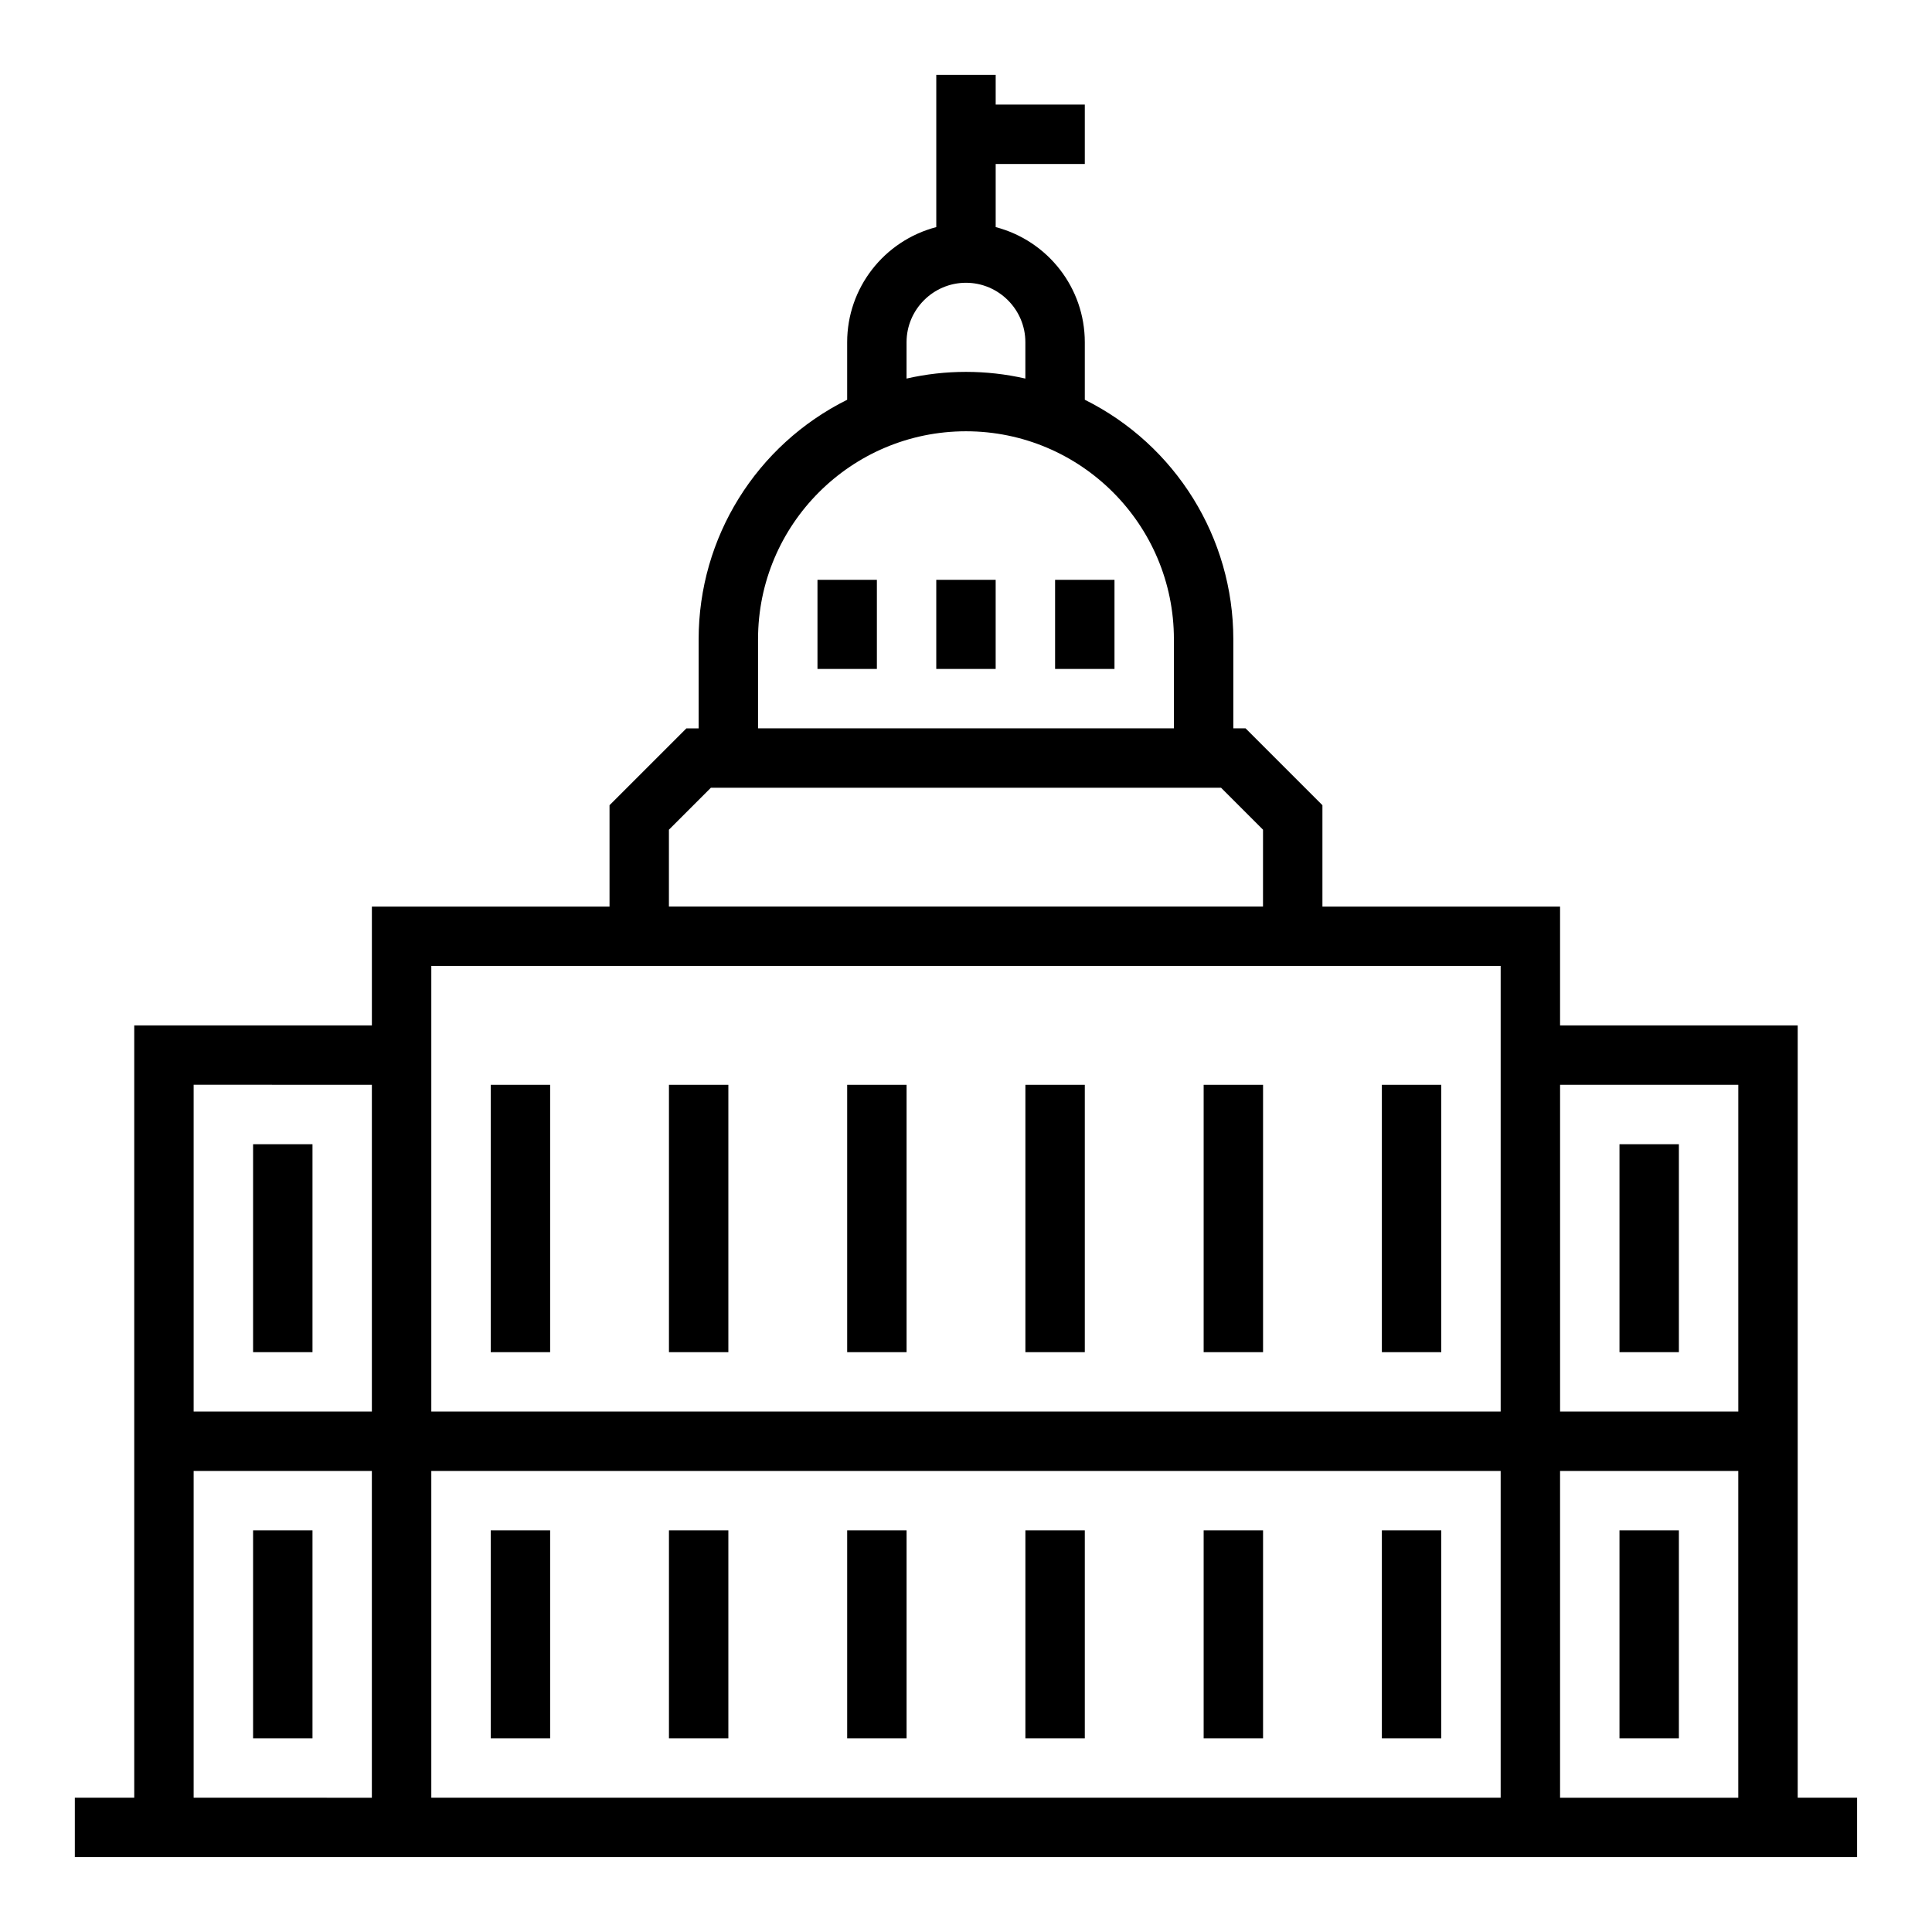
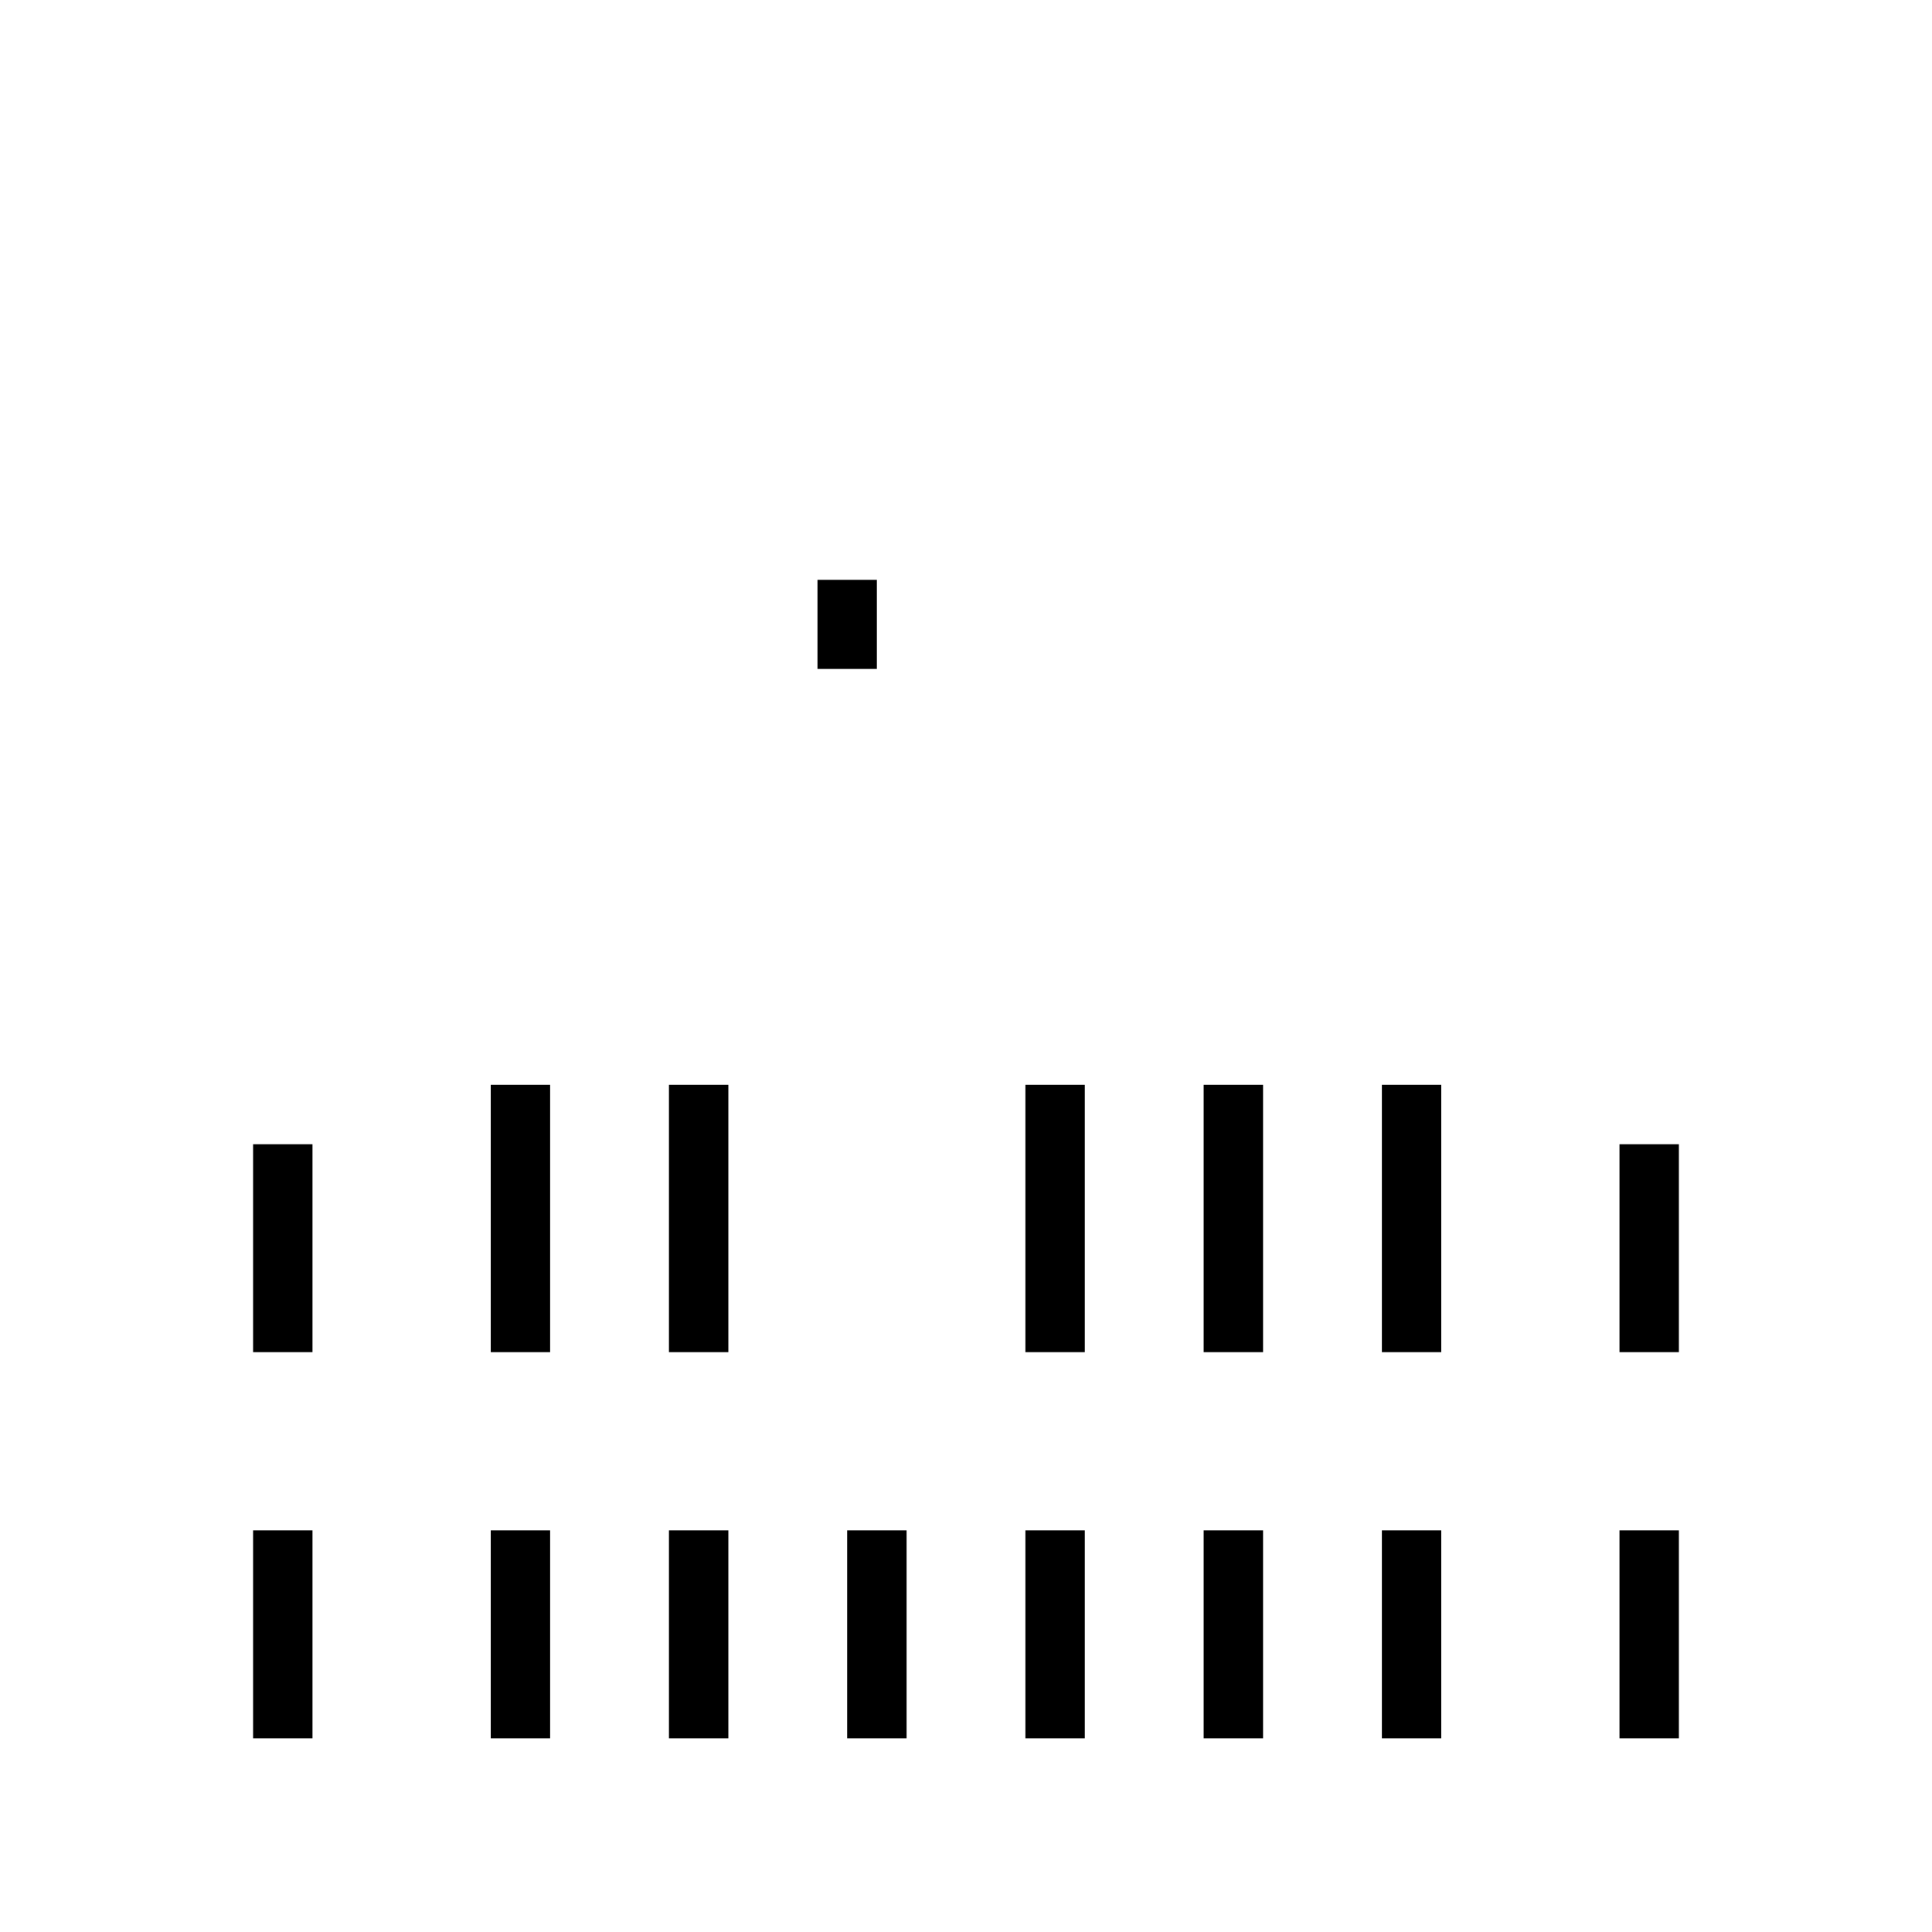
<svg xmlns="http://www.w3.org/2000/svg" fill="#000000" width="800px" height="800px" version="1.1" viewBox="144 144 512 512">
  <g>
-     <path d="m620.41 620.41v-204.67h-62.977v-31.488h-62.977v-26.863l-20.367-20.367h-3.246v-23.617c0-26.863-15.254-51.465-39.359-63.469v-15.25c0-14.367-9.742-26.863-23.617-30.504v-16.73h23.617v-15.742h-23.617v-7.871h-15.742v40.344c-13.875 3.641-23.617 16.137-23.617 30.504v15.254c-24.109 12.004-39.359 36.508-39.359 63.469v23.617h-3.246l-20.371 20.363v26.863h-62.977v31.488h-62.977v204.67h-15.746v15.742h472.32v-15.742zm-62.977-86.59h47.23v86.594h-47.23zm-15.742 86.59h-283.39v-86.594h283.39zm62.977-188.93v86.594h-47.23v-86.594zm-220.42-196.8c0-8.66 7.086-15.742 15.742-15.742 8.66 0 15.742 7.086 15.742 15.742v9.645c-10.332-2.363-21.156-2.363-31.488 0zm-39.359 78.719c0-30.406 24.699-55.105 55.105-55.105s55.105 24.699 55.105 55.105v23.617h-110.21zm-23.617 50.48 11.121-11.121h135.2l11.121 11.121-0.004 20.367h-157.44zm220.42 36.113v118.08l-283.39-0.004v-118.08zm-299.14 31.488v86.594l-47.234-0.004v-86.594zm-47.234 102.34h47.23v86.594l-47.23-0.004z" />
    <path d="m211.07 447.23h15.742v55.105h-15.742z" />
    <path d="m211.07 549.57h15.742v55.105h-15.742z" />
    <path d="m274.05 431.49h15.742v70.848h-15.742z" />
    <path d="m321.28 431.49h15.742v70.848h-15.742z" />
-     <path d="m368.51 431.49h15.742v70.848h-15.742z" />
    <path d="m573.18 447.23h15.742v55.105h-15.742z" />
    <path d="m573.18 549.57h15.742v55.105h-15.742z" />
    <path d="m510.21 431.49h15.742v70.848h-15.742z" />
    <path d="m462.98 431.49h15.742v70.848h-15.742z" />
    <path d="m415.74 431.49h15.742v70.848h-15.742z" />
    <path d="m274.05 549.57h15.742v55.105h-15.742z" />
    <path d="m321.28 549.57h15.742v55.105h-15.742z" />
    <path d="m368.51 549.57h15.742v55.105h-15.742z" />
    <path d="m510.21 549.57h15.742v55.105h-15.742z" />
    <path d="m462.98 549.57h15.742v55.105h-15.742z" />
    <path d="m415.74 549.57h15.742v55.105h-15.742z" />
    <path d="m360.64 297.66h15.742v23.617h-15.742z" />
-     <path d="m392.12 297.66h15.742v23.617h-15.742z" />
-     <path d="m423.61 297.66h15.742v23.617h-15.742z" />
  </g>
</svg>